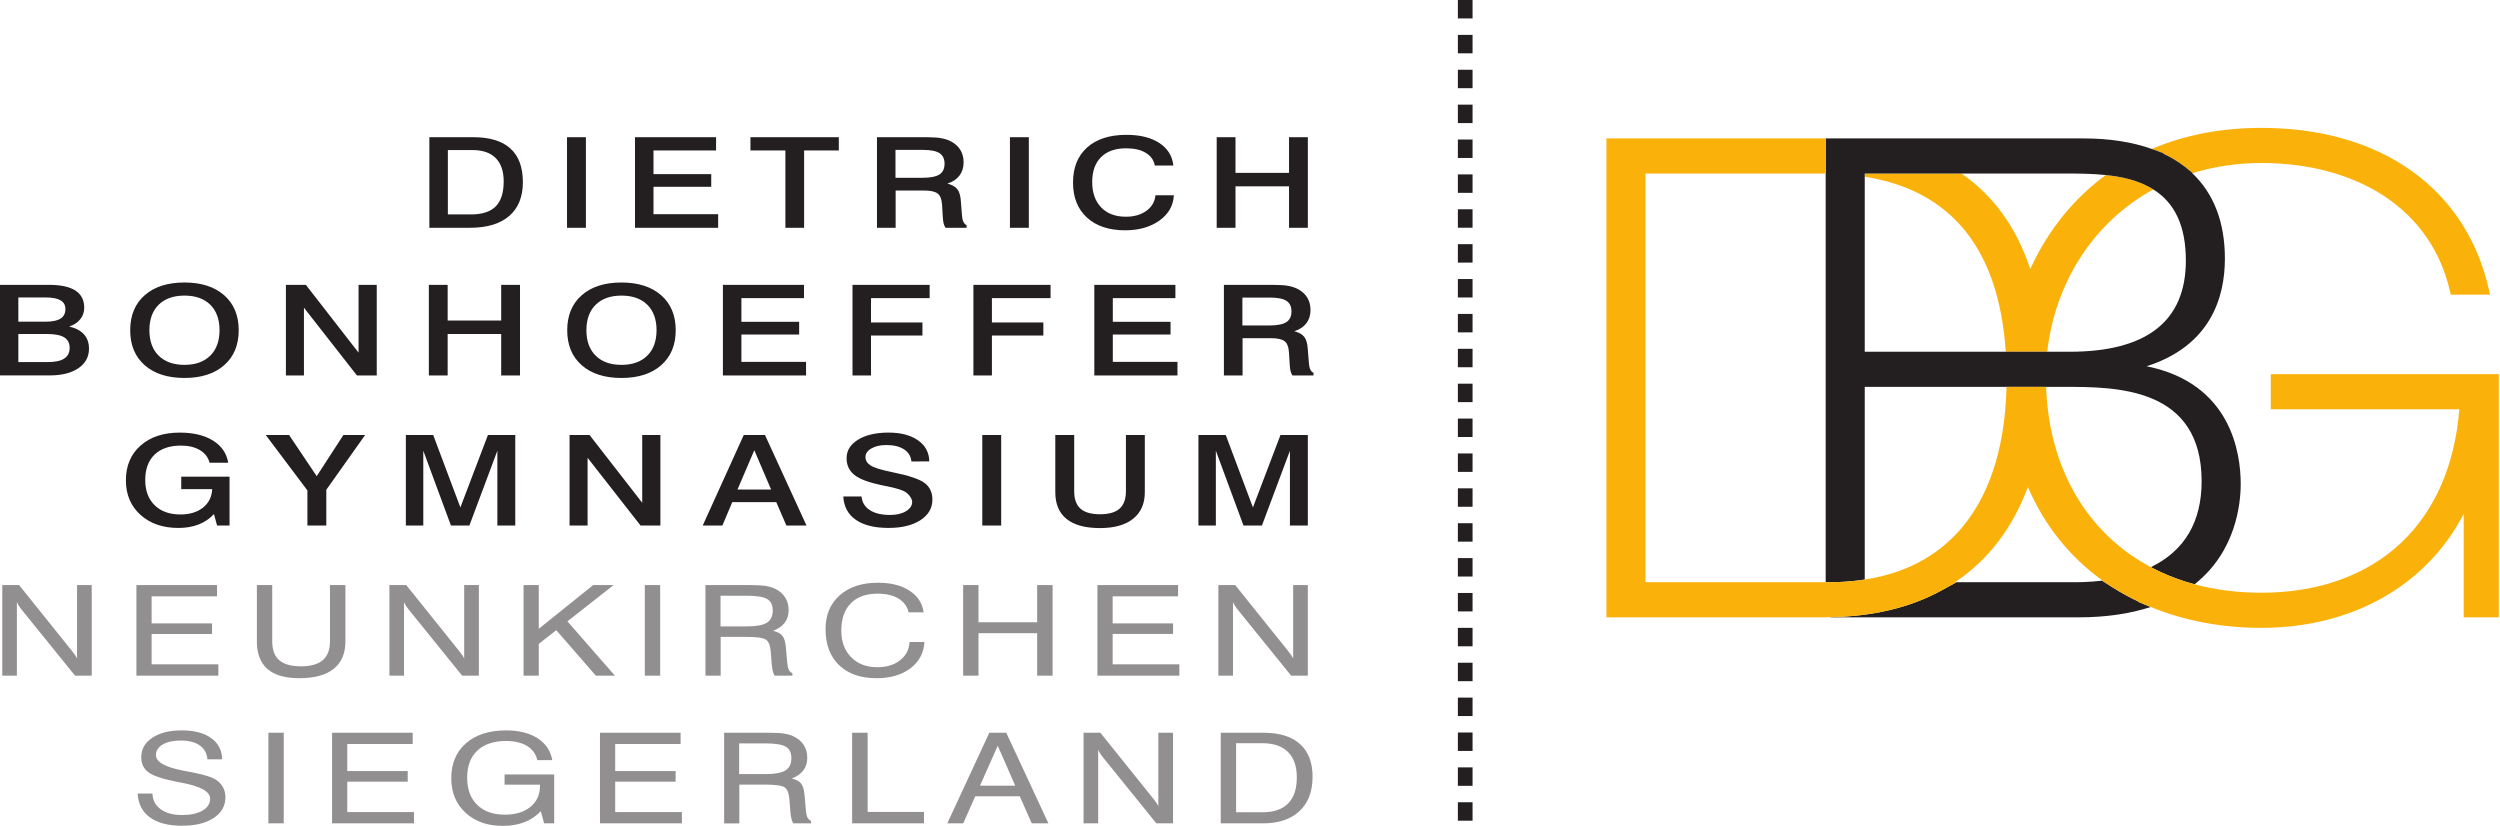
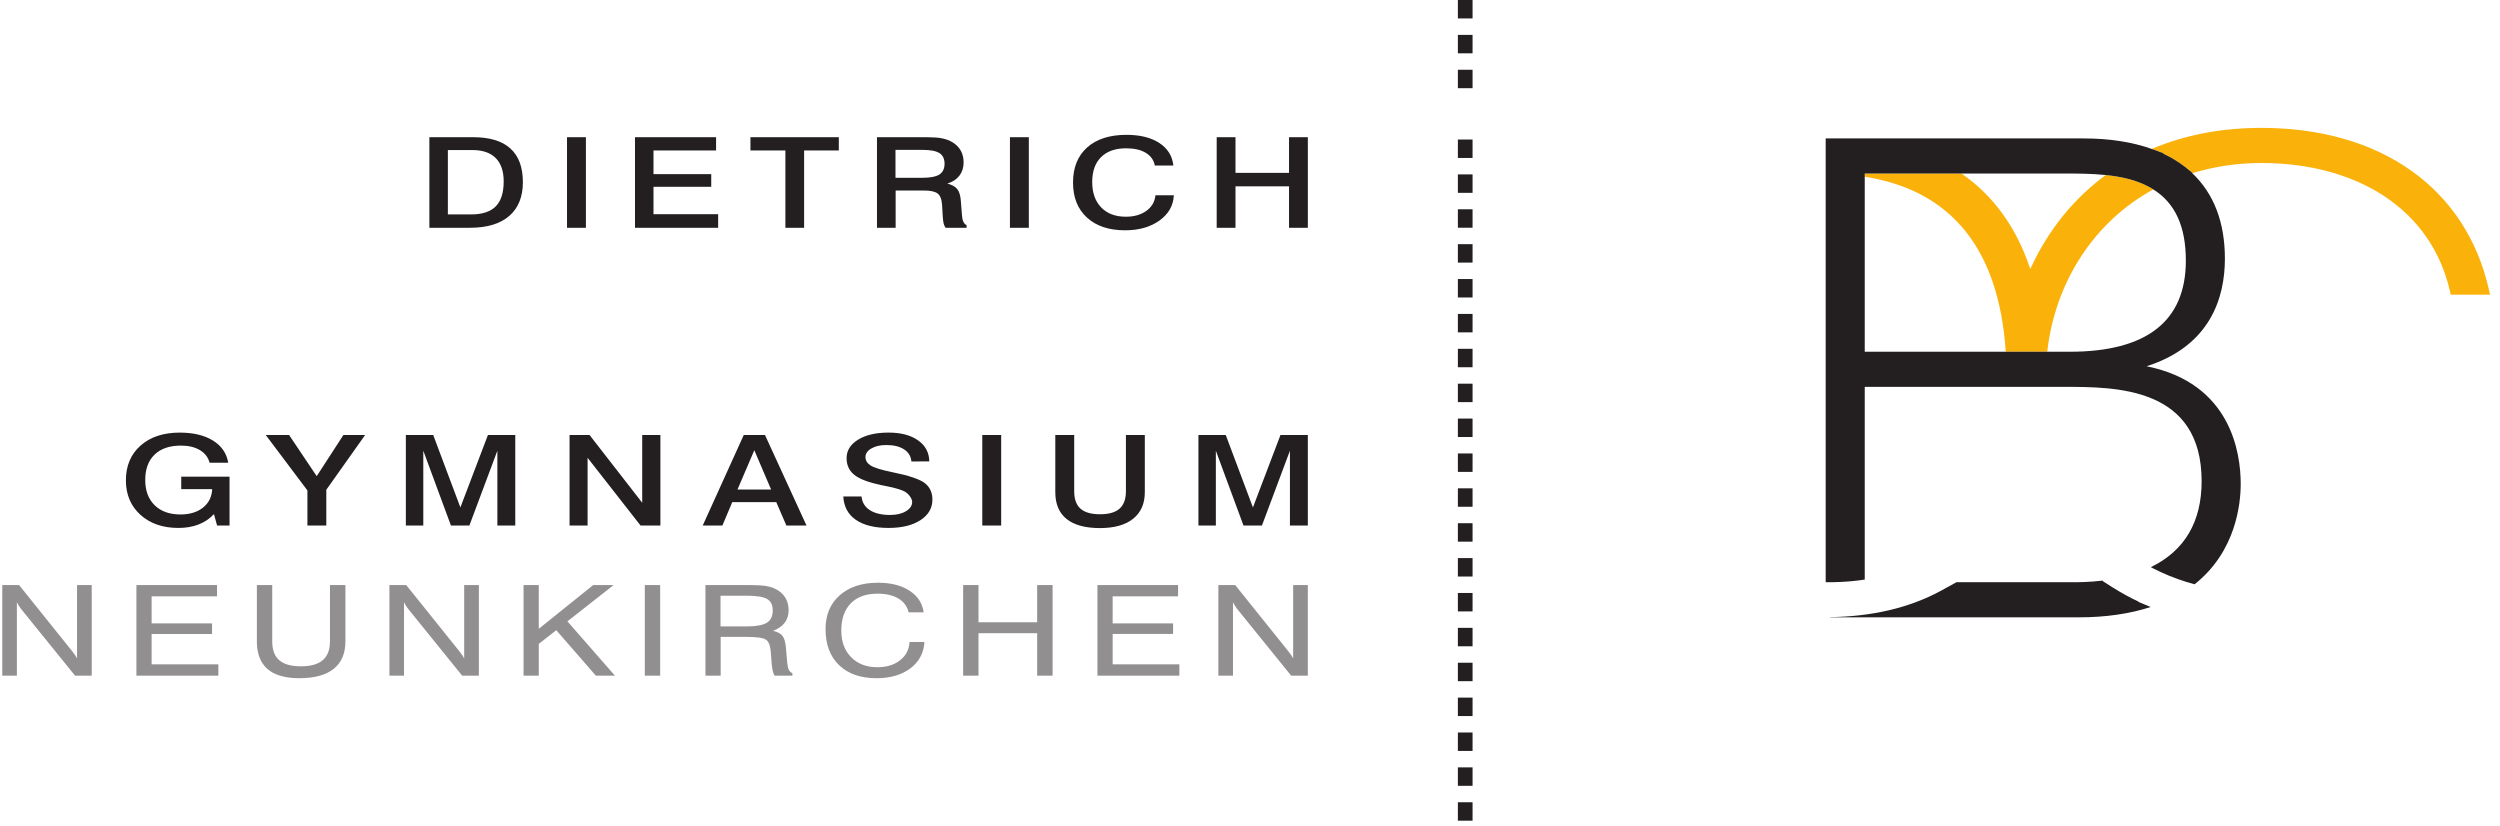
<svg xmlns="http://www.w3.org/2000/svg" xmlns:ns1="http://www.inkscape.org/namespaces/inkscape" xmlns:ns2="http://sodipodi.sourceforge.net/DTD/sodipodi-0.dtd" id="svg2" version="1.1" ns1:version="0.48.2 r9819" width="281.016" height="92.831" xml:space="preserve" ns2:docname="DBG_Zeugnis_Logo_Farb_mittel.emf">
  <defs id="defs6">
    <ns1:perspective ns2:type="inkscape:persp3d" ns1:vp_x="0 : 0.5 : 1" ns1:vp_y="0 : 1000 : 0" ns1:vp_z="1 : 0.5 : 1" ns1:persp3d-origin="0.5 : 0.33333333 : 1" id="perspective10" />
  </defs>
  <ns2:namedview pagecolor="#ffffff" bordercolor="#666666" borderopacity="1" objecttolerance="10" gridtolerance="10" guidetolerance="10" ns1:pageopacity="0" ns1:pageshadow="2" ns1:window-width="982" ns1:window-height="628" id="namedview4" showgrid="false" ns1:zoom="1.4050247" ns1:cx="209.58063" ns1:cy="21.189956" ns1:window-x="0" ns1:window-y="0" ns1:window-maximized="0" ns1:current-layer="g12" ns1:document-units="mm" units="mm" showguides="true" ns1:guide-bbox="true" fit-margin-top="0" fit-margin-left="0" fit-margin-right="0" fit-margin-bottom="0">
    <ns2:guide orientation="1,0" position="0.01,91.285" id="guide3522" />
    <ns2:guide orientation="1,0" position="354.514,62.3" id="guide3524" />
    <ns2:guide orientation="1,0" position="212.925,217.63" id="guide3021" />
  </ns2:namedview>
  <g id="g12" ns1:groupmode="layer" ns1:label="DBG Logo" transform="matrix(1.25,0,0,-1.25,-177.242,689.446)">
    <g id="g6989" transform="matrix(0.635,0,0,0.635,51.724,201.199)">
      <path ns1:export-ydpi="58.505047" ns1:export-xdpi="58.505047" ns1:export-filename="/Users/cchristoph/Desktop/dbglogo.png" id="path14" style="fill:#231f20;fill-opacity:1;fill-rule:evenodd;stroke:none" d="m 446.198,465.872 -1.527,0.636 0.056,0.019 c -1.265,0.593 -2.465,1.253 -3.591,1.962 l -0.01,0 -0.204,0.13 -1.334,0.855 0.061,0.01 c -0.017,0.015 -0.034,0.029 -0.051,0.039 -1.882,-0.229 -3.441,-0.229 -4.281,-0.229 l -16.412,0 -2.12,-1.166 -0.139,-0.078 -0.007,0 c -4.366,-2.365 -9.62,-3.613 -15.623,-3.7 l -0.004,0 -0.005,0 0,-0.029 35.243,0 c 3.769,0 7.183,0.495 10.155,1.462 l -0.196,0.083 c -0.002,0 -0.007,0.005 -0.01,0.005" ns1:connector-curvature="0" />
      <path ns1:export-ydpi="58.505047" ns1:export-xdpi="58.505047" ns1:export-filename="/Users/cchristoph/Desktop/dbglogo.png" id="path16" style="fill:#231f20;fill-opacity:1;fill-rule:evenodd;stroke:none" d="m 401.007,464.351 0,0 0.005,0 -0.005,0 z" ns1:connector-curvature="0" />
      <path ns1:export-ydpi="58.505047" ns1:export-xdpi="58.505047" ns1:export-filename="/Users/cchristoph/Desktop/dbglogo.png" id="path18" style="fill:#fab20b;fill-opacity:1;fill-rule:evenodd;stroke:none" d="m 448.24,530.033 -0.08,-0.034 c 1.115,-0.517 2.127,-1.132 3.031,-1.83 l 0.01,0.004 0.265,-0.216 c 0.003,0 0.002,-10e-4 0.002,-0.003 l 0.869,-0.704 -0.051,-0.019 c 0.007,-0.005 0.012,-0.012 0.019,-0.017 3.123,0.957 6.406,1.447 9.774,1.447 6.653,0 12.626,-1.593 17.274,-4.609 4.881,-3.166 8.145,-7.855 9.441,-13.556 l 0.109,-0.483 5.566,0 -0.172,0.76 c -3.253,14.314 -15.297,22.862 -32.218,22.862 -5.658,0 -10.876,-1.003 -15.514,-2.977 l 0.228,-0.086 1.447,-0.538 z" ns1:connector-curvature="0" />
      <path ns1:export-ydpi="58.505047" ns1:export-xdpi="58.505047" ns1:export-filename="/Users/cchristoph/Desktop/dbglogo.png" id="path20" style="fill:#fab20b;fill-opacity:1;fill-rule:evenodd;stroke:none" d="m 405.917,526.719 c 12.287,-1.935 19.001,-10.269 19.967,-24.787 0.79,0 1.253,0 1.253,0 l 4.628,0 c 1.103,9.905 6.668,18.437 15.017,22.988 -0.1,0.061 -0.192,0.125 -0.294,0.183 l -0.002,0.003 c -1.35,0.783 -2.945,1.322 -4.879,1.645 -0.517,0.086 -1.039,0.151 -1.563,0.207 -4.57,-3.349 -8.212,-7.88 -10.655,-13.251 l -0.022,0.076 -0.029,-0.074 c -1.959,5.857 -5.223,10.371 -9.727,13.461 l -13.693,0 0,-0.451 z" ns1:connector-curvature="0" />
      <path ns1:export-ydpi="58.505047" ns1:export-xdpi="58.505047" ns1:export-filename="/Users/cchristoph/Desktop/dbglogo.png" id="path22" style="fill:#231f20;fill-opacity:1;fill-rule:evenodd;stroke:none" d="m 427.137,501.932 c 0,0 -0.464,0 -1.254,0 l -19.967,0 0,25.238 28.379,0 c 1.7,0 3.729,-0.004 5.747,-0.212 0.524,-0.056 1.046,-0.12 1.563,-0.207 1.934,-0.323 3.529,-0.862 4.879,-1.645 l 0.002,-0.003 c 0.102,-0.058 0.194,-0.122 0.294,-0.183 3.096,-1.94 4.609,-5.243 4.609,-10.089 0,-8.559 -5.532,-12.899 -16.442,-12.899 l -7.811,0 z m 18.695,-2.056 c 9.075,2.909 11.087,9.764 11.087,15.235 0,5.137 -1.554,9.199 -4.614,12.103 -0.007,0.005 -0.012,0.012 -0.019,0.017 l 0.051,0.019 -0.869,0.704 c 0,10e-4 -3e-4,0.003 -0.003,0.003 l -0.265,0.216 -0.01,-0.004 c -0.903,0.698 -1.916,1.312 -3.031,1.83 l 0.08,0.034 -1.447,0.538 -0.228,0.086 -0.005,0 -0.01,-0.002 c -2.751,0.983 -5.99,1.487 -9.645,1.487 l -36.52,0 0,-62.847 0.808,0 c 0.143,0 0.289,0.005 0.435,0.01 1.124,0.019 2.299,0.102 3.589,0.263 l 0,0 c 0.236,0.029 0.466,0.068 0.7,0.107 l 0,27.284 20.074,0 c 0.777,0 1.236,0 1.236,0 l 6.973,0 c 7.266,0 19.425,0 19.425,-13.366 3e-4,-5.764 -2.423,-9.851 -7.192,-12.165 0.09,-0.049 0.18,-0.097 0.272,-0.145 l 0.007,-0.005 c 1.508,-0.777 3.094,-1.428 4.713,-1.928 0.396,-0.126 0.796,-0.237 1.2,-0.349 5.869,4.638 6.535,11.413 6.535,14.222 2e-4,4.354 -1.36,14.252 -13.329,16.654" ns1:connector-curvature="0" />
-       <path ns1:export-ydpi="58.505047" ns1:export-xdpi="58.505047" ns1:export-filename="/Users/cchristoph/Desktop/dbglogo.png" id="path24" style="fill:#fab20b;fill-opacity:1;fill-rule:evenodd;stroke:none" d="m 463.417,498.763 0,-4.973 c 0,0 25.394,0 26.696,0 -0.607,-7.822 -3.419,-14.345 -8.193,-18.871 -4.908,-4.652 -11.77,-7.114 -19.841,-7.114 -3.322,0 -6.493,0.403 -9.453,1.195 -0.403,0.112 -0.804,0.223 -1.2,0.349 -1.619,0.5 -3.205,1.151 -4.713,1.928 l -0.007,0.005 c -0.092,0.048 -0.182,0.097 -0.272,0.145 -9.074,4.817 -14.448,14.079 -14.829,25.531 l -4.378,0 c 0,0 -0.46,0 -1.236,0 -0.364,-15.731 -7.469,-25.386 -20.074,-27.284 -0.233,-0.039 -0.464,-0.078 -0.7,-0.107 l 0,0 c -1.289,-0.161 -2.465,-0.243 -3.589,-0.263 -0.146,-0.005 -0.291,-0.01 -0.435,-0.01 l -26.327,0 0,57.874 c 1.185,0 25.302,0 25.302,0 0,0 0.11,-0.004 0.216,-0.006 l 3e-4,4.979 -31.049,0 0,-67.82 31.02,0 0.379,0.015 0.272,0.014 0.009,0 c 6.003,0.088 11.258,1.336 15.623,3.7 l 0.007,0 0.139,0.078 2.12,1.166 -0.204,0 c 4.676,3.123 8.127,7.62 10.29,13.414 l 0.027,-0.073 0.027,0.083 c 2.298,-5.351 5.905,-9.863 10.553,-13.194 0.017,-0.01 0.034,-0.024 0.051,-0.039 l -0.061,-0.01 1.334,-0.855 0.204,-0.13 0.01,0 c 1.127,-0.709 2.326,-1.37 3.591,-1.962 l -0.056,-0.019 1.527,-0.636 c 0.002,0 0.007,-0.005 0.01,-0.005 l 0.196,-0.083 0.01,0 0.002,0 c 4.788,-1.957 10.055,-2.953 15.662,-2.953 12.865,0 23.4,5.988 28.658,16.138 3e-4,-3.482 0,-14.648 0,-14.648 l 4.973,0 0,34.441 -32.293,0 z" ns1:connector-curvature="0" />
    </g>
    <path d="m 182.068,538.064 0,-5.79 2.078,0 c 1.009,0 1.751,0.242 2.227,0.725 0.477,0.484 0.715,1.231 0.715,2.245 0,0.921 -0.241,1.621 -0.719,2.101 -0.479,0.479 -1.181,0.719 -2.105,0.719 l -2.197,0 z m -1.664,1.156 3.929,0 c 1.491,0 2.611,-0.338 3.358,-1.016 0.747,-0.675 1.122,-1.686 1.122,-3.032 0,-1.317 -0.411,-2.33 -1.228,-3.037 -0.82,-0.708 -1.999,-1.061 -3.535,-1.061 l -3.646,0 0,8.147 z m 12.378,0 1.699,0 0,-8.147 -1.699,0 0,8.147 z m 6.113,0 7.292,0 0,-1.195 -5.628,0 0,-2.128 5.192,0 0,-1.14 -5.192,0 0,-2.462 5.814,0 0,-1.221 -7.478,0 0,8.147 z m 10.381,0 7.947,0 0,-1.195 -3.12,0 0,-6.952 -1.684,0 0,6.952 -3.142,0 0,1.195 z m 13.044,-1.144 0,-2.507 2.422,0 c 0.71,0 1.219,0.1 1.528,0.298 0.309,0.201 0.462,0.523 0.462,0.969 0,0.436 -0.151,0.751 -0.453,0.948 -0.301,0.194 -0.799,0.293 -1.494,0.293 l -2.465,0 z m -1.664,1.144 4.384,0 c 0.134,0 0.28,-0.003 0.443,-0.011 0.05,-0.004 0.08,-0.007 0.09,-0.007 0.898,0 1.6,-0.2 2.109,-0.602 0.509,-0.402 0.764,-0.955 0.764,-1.659 0,-0.461 -0.128,-0.855 -0.38,-1.184 -0.254,-0.329 -0.612,-0.565 -1.079,-0.708 0.415,-0.108 0.714,-0.275 0.896,-0.506 0.182,-0.231 0.29,-0.606 0.32,-1.125 l 0.092,-1.167 c 0,-0.004 0,-0.008 0,-0.012 0.026,-0.508 0.167,-0.817 0.419,-0.929 l 0,-0.238 -1.893,0 c -0.073,0.108 -0.129,0.234 -0.169,0.379 -0.037,0.145 -0.066,0.376 -0.085,0.693 l -0.057,0.975 c -0.035,0.523 -0.172,0.872 -0.41,1.044 -0.239,0.173 -0.639,0.26 -1.204,0.26 l -0.326,0 -2.236,0 0,-3.351 -1.679,0 0,8.147 z m 11.956,0 1.699,0 0,-8.147 -1.699,0 0,8.147 z m 14.697,-2.548 -1.669,0 c -0.095,0.491 -0.363,0.87 -0.813,1.142 -0.448,0.27 -1.038,0.406 -1.765,0.406 -0.971,0 -1.723,-0.264 -2.253,-0.791 -0.533,-0.527 -0.799,-1.273 -0.799,-2.235 0,-0.969 0.269,-1.733 0.808,-2.29 0.537,-0.557 1.278,-0.835 2.218,-0.835 0.745,0 1.362,0.176 1.848,0.529 0.486,0.353 0.757,0.817 0.811,1.397 l 1.656,0 c -0.042,-0.921 -0.471,-1.677 -1.286,-2.266 -0.818,-0.587 -1.85,-0.882 -3.097,-0.882 -1.452,0 -2.595,0.381 -3.429,1.144 -0.836,0.765 -1.254,1.813 -1.254,3.149 0,1.348 0.424,2.402 1.27,3.157 0.849,0.757 2.027,1.135 3.535,1.135 1.226,0 2.211,-0.245 2.96,-0.736 0.747,-0.489 1.167,-1.165 1.259,-2.024 z m 3.895,2.548 1.692,0 0,-3.207 4.813,0 0,3.207 1.692,0 0,-8.147 -1.692,0 0,3.727 -4.813,0 0,-3.727 -1.692,0 0,8.147 z" style="fill:#231f20;fill-opacity:1;fill-rule:nonzero;stroke:none" id="path26" ns1:export-filename="/Users/cchristoph/Desktop/dbglogo.png" ns1:export-xdpi="58.505047" ns1:export-ydpi="58.505047" ns1:connector-curvature="0" />
-     <path d="m 143.443,521.522 0,-2.526 2.658,0 c 0.655,0 1.143,0.106 1.468,0.317 0.325,0.213 0.488,0.534 0.488,0.965 0,0.429 -0.163,0.742 -0.49,0.942 -0.328,0.202 -0.848,0.302 -1.563,0.302 l -2.561,0 z m 0,3.285 0,-2.179 2.404,0 c 0.634,0 1.098,0.092 1.39,0.276 0.293,0.185 0.438,0.474 0.438,0.868 0,0.348 -0.145,0.606 -0.438,0.778 -0.293,0.172 -0.735,0.257 -1.33,0.257 l -2.465,0 z m -1.65,1.135 4.398,0 c 1.063,0 1.86,-0.172 2.385,-0.513 0.528,-0.344 0.792,-0.861 0.792,-1.55 0,-0.387 -0.118,-0.731 -0.356,-1.029 -0.235,-0.299 -0.567,-0.517 -0.997,-0.657 0.585,-0.134 1.027,-0.368 1.329,-0.703 0.301,-0.336 0.452,-0.765 0.452,-1.284 0,-0.74 -0.316,-1.327 -0.95,-1.761 -0.634,-0.432 -1.499,-0.649 -2.6,-0.649 l -4.454,0 0,8.147 z m 16.591,-0.967 c -0.99,0 -1.763,-0.274 -2.319,-0.821 -0.558,-0.547 -0.836,-1.312 -0.836,-2.292 0,-0.978 0.278,-1.741 0.836,-2.29 0.556,-0.549 1.329,-0.825 2.319,-0.825 0.988,0 1.758,0.276 2.314,0.825 0.558,0.549 0.837,1.312 0.837,2.29 0,0.98 -0.279,1.745 -0.832,2.292 -0.557,0.547 -1.327,0.821 -2.319,0.821 z m 0,1.178 c 1.51,0 2.7,-0.384 3.57,-1.148 0.87,-0.765 1.306,-1.812 1.306,-3.144 0,-1.332 -0.436,-2.381 -1.306,-3.145 -0.87,-0.764 -2.06,-1.148 -3.57,-1.148 -1.514,0 -2.706,0.382 -3.576,1.144 -0.87,0.765 -1.306,1.813 -1.306,3.149 0,1.335 0.436,2.383 1.306,3.148 0.87,0.763 2.062,1.144 3.576,1.144 z m 9.119,-0.212 1.797,0 4.737,-6.094 0,6.094 1.636,0 0,-8.147 -1.782,0 -4.765,6.094 0,-6.094 -1.622,0 0,8.147 z m 12.855,0 1.692,0 0,-3.207 4.813,0 0,3.207 1.692,0 0,-8.147 -1.692,0 0,3.727 -4.813,0 0,-3.727 -1.692,0 0,8.147 z m 17.324,-0.967 c -0.99,0 -1.763,-0.274 -2.319,-0.821 -0.559,-0.547 -0.836,-1.312 -0.836,-2.292 0,-0.978 0.278,-1.741 0.836,-2.29 0.556,-0.549 1.329,-0.825 2.319,-0.825 0.987,0 1.758,0.276 2.314,0.825 0.559,0.549 0.837,1.312 0.837,2.29 0,0.98 -0.279,1.745 -0.832,2.292 -0.556,0.547 -1.327,0.821 -2.319,0.821 z m 0,1.178 c 1.51,0 2.7,-0.384 3.57,-1.148 0.87,-0.765 1.306,-1.812 1.306,-3.144 0,-1.332 -0.436,-2.381 -1.306,-3.145 -0.869,-0.764 -2.06,-1.148 -3.57,-1.148 -1.513,0 -2.706,0.382 -3.575,1.144 -0.87,0.765 -1.306,1.813 -1.306,3.149 0,1.335 0.436,2.383 1.306,3.148 0.87,0.763 2.062,1.144 3.575,1.144 z m 9.119,-0.212 7.293,0 0,-1.195 -5.629,0 0,-2.128 5.193,0 0,-1.141 -5.193,0 0,-2.462 5.814,0 0,-1.222 -7.478,0 0,8.147 z m 11.653,0 6.939,0 0,-1.195 -5.274,0 0,-2.185 4.626,0 0,-1.178 -4.626,0 0,-3.589 -1.664,0 0,8.147 z m 10.873,0 6.939,0 0,-1.195 -5.274,0 0,-2.185 4.626,0 0,-1.178 -4.626,0 0,-3.589 -1.664,0 0,8.147 z m 10.873,0 7.292,0 0,-1.195 -5.628,0 0,-2.128 5.192,0 0,-1.141 -5.192,0 0,-2.462 5.814,0 0,-1.222 -7.478,0 0,8.147 z m 13.317,-1.144 0,-2.507 2.423,0 c 0.71,0 1.218,0.1 1.527,0.298 0.309,0.201 0.462,0.523 0.462,0.969 0,0.436 -0.151,0.752 -0.452,0.948 -0.301,0.195 -0.799,0.293 -1.494,0.293 l -2.466,0 z m -1.664,1.144 4.384,0 c 0.134,0 0.281,-0.004 0.443,-0.011 0.05,-0.004 0.079,-0.005 0.089,-0.005 0.898,0 1.6,-0.2 2.109,-0.602 0.509,-0.402 0.764,-0.955 0.764,-1.659 0,-0.461 -0.127,-0.856 -0.38,-1.184 -0.254,-0.329 -0.612,-0.565 -1.079,-0.708 0.415,-0.108 0.714,-0.275 0.895,-0.506 0.182,-0.231 0.29,-0.606 0.321,-1.126 l 0.093,-1.167 c 0,-0.004 0,-0.008 0,-0.012 0.026,-0.508 0.167,-0.817 0.419,-0.929 l 0,-0.238 -1.892,0 c -0.073,0.108 -0.13,0.234 -0.169,0.38 -0.037,0.145 -0.067,0.375 -0.085,0.693 l -0.057,0.975 c -0.035,0.523 -0.172,0.872 -0.41,1.044 -0.238,0.173 -0.639,0.26 -1.204,0.26 l -0.326,0 -2.236,0 0,-3.351 -1.678,0 0,8.147 z" style="fill:#231f20;fill-opacity:1;fill-rule:nonzero;stroke:none" id="path28" ns1:export-filename="/Users/cchristoph/Desktop/dbglogo.png" ns1:export-xdpi="58.505047" ns1:export-ydpi="58.505047" ns1:connector-curvature="0" />
    <path d="m 141.998,490.797 0,8.147 1.514,0 4.749,-5.917 c 0.106,-0.13 0.198,-0.251 0.276,-0.367 0.078,-0.113 0.139,-0.221 0.185,-0.321 l 0,6.604 1.32,0 0,-8.147 -1.499,0 -4.853,6 c -0.072,0.093 -0.141,0.189 -0.203,0.289 -0.063,0.098 -0.122,0.204 -0.176,0.315 l 0,-6.604 -1.313,0 z m 12.063,0 0,8.147 7.249,0 0,-1.012 -5.882,0 0,-2.434 5.434,0 0,-0.951 -5.434,0 0,-2.732 6,0 0,-1.017 -7.367,0 z m 10.832,3.091 0,5.056 1.381,0 0,-5.067 c 0,-0.763 0.21,-1.327 0.632,-1.691 0.422,-0.364 1.074,-0.548 1.958,-0.548 0.874,0 1.525,0.185 1.956,0.555 0.432,0.372 0.646,0.932 0.646,1.684 l 0,5.067 1.389,0 0,-5.056 c 0,-1.091 -0.351,-1.917 -1.054,-2.477 -0.703,-0.561 -1.735,-0.841 -3.097,-0.841 -1.27,0 -2.222,0.276 -2.859,0.829 -0.634,0.554 -0.952,1.384 -0.952,2.489 z m 11.919,-3.091 0,8.147 1.513,0 4.749,-5.917 c 0.106,-0.13 0.198,-0.251 0.276,-0.367 0.078,-0.113 0.139,-0.221 0.185,-0.321 l 0,6.604 1.32,0 0,-8.147 -1.499,0 -4.853,6 c -0.073,0.093 -0.141,0.189 -0.203,0.289 -0.063,0.098 -0.122,0.204 -0.176,0.315 l 0,-6.604 -1.313,0 z m 12.063,0 0,8.147 1.367,0 0,-3.933 4.895,3.933 1.836,0 -4.155,-3.262 4.273,-4.884 -1.713,0 -3.561,4.088 -1.574,-1.233 0,-2.855 -1.367,0 z m 10.903,0 0,8.147 1.381,0 0,-8.147 -1.381,0 z m 6.808,7.19 0,-2.76 2.361,0 c 0.853,0 1.455,0.111 1.808,0.332 0.351,0.221 0.528,0.589 0.528,1.106 0,0.483 -0.165,0.823 -0.498,1.023 -0.332,0.199 -0.945,0.299 -1.839,0.299 l -2.361,0 z m -1.353,0.957 3.943,0 c 0.639,0 1.11,-0.023 1.412,-0.066 0.301,-0.045 0.572,-0.119 0.81,-0.221 0.429,-0.189 0.755,-0.451 0.978,-0.785 0.224,-0.336 0.335,-0.731 0.335,-1.184 0,-0.44 -0.118,-0.816 -0.352,-1.128 -0.235,-0.311 -0.584,-0.555 -1.048,-0.732 0.394,-0.088 0.676,-0.238 0.843,-0.447 0.167,-0.21 0.271,-0.566 0.314,-1.066 l 0.118,-1.345 c 0.024,-0.286 0.07,-0.502 0.141,-0.643 0.073,-0.142 0.18,-0.244 0.323,-0.302 l 0,-0.227 -1.596,0 c -0.13,0.17 -0.219,0.532 -0.269,1.089 0,0.015 0,0.027 0,0.034 l -0.085,1.061 c -0.047,0.545 -0.191,0.899 -0.436,1.061 -0.243,0.162 -0.853,0.243 -1.829,0.243 l -2.236,0 0,-3.489 -1.367,0 0,8.147 z m 18.351,-5.12 1.339,0 c -0.059,-0.991 -0.483,-1.782 -1.268,-2.372 -0.782,-0.587 -1.798,-0.882 -3.041,-0.882 -1.431,0 -2.552,0.391 -3.365,1.173 -0.813,0.782 -1.218,1.863 -1.218,3.247 0,1.276 0.427,2.288 1.278,3.039 0.85,0.75 2,1.126 3.445,1.126 1.15,0 2.093,-0.238 2.825,-0.714 0.735,-0.476 1.16,-1.126 1.275,-1.946 l -1.353,0 c -0.129,0.538 -0.435,0.953 -0.918,1.242 -0.483,0.289 -1.11,0.434 -1.883,0.434 -1.033,0 -1.832,-0.289 -2.4,-0.869 -0.568,-0.58 -0.853,-1.395 -0.853,-2.45 0,-0.995 0.295,-1.794 0.886,-2.394 0.591,-0.602 1.376,-0.902 2.352,-0.902 0.832,0 1.516,0.208 2.045,0.623 0.533,0.414 0.816,0.963 0.853,1.645 z m 4.82,-3.026 0,8.147 1.381,0 0,-3.347 5.275,0 0,3.347 1.388,0 0,-8.147 -1.388,0 0,3.816 -5.275,0 0,-3.816 -1.381,0 z m 12.077,0 0,8.147 7.249,0 0,-1.012 -5.882,0 0,-2.434 5.435,0 0,-0.951 -5.435,0 0,-2.732 6,0 0,-1.017 -7.367,0 z m 10.875,0 0,8.147 1.513,0 4.749,-5.917 c 0.106,-0.13 0.198,-0.251 0.276,-0.367 0.078,-0.113 0.139,-0.221 0.186,-0.321 l 0,6.604 1.32,0 0,-8.147 -1.499,0 -4.853,6 c -0.073,0.093 -0.141,0.189 -0.203,0.289 -0.063,0.098 -0.123,0.204 -0.176,0.315 l 0,-6.604 -1.313,0 z" style="fill:#918f90;fill-opacity:1;fill-rule:nonzero;stroke:none" id="path30" ns1:export-filename="/Users/cchristoph/Desktop/dbglogo.png" ns1:export-xdpi="58.505047" ns1:export-ydpi="58.505047" ns1:connector-curvature="0" />
-     <path d="m 154.17,480.201 1.332,0 c 0.015,-0.589 0.259,-1.059 0.735,-1.41 0.476,-0.349 1.113,-0.525 1.909,-0.525 0.789,0 1.409,0.132 1.861,0.399 0.455,0.264 0.682,0.627 0.682,1.084 0,0.623 -0.851,1.097 -2.555,1.422 -0.101,0.017 -0.179,0.032 -0.235,0.043 -1.381,0.263 -2.294,0.555 -2.736,0.878 -0.445,0.321 -0.667,0.78 -0.667,1.374 0,0.725 0.333,1.309 0.995,1.75 0.662,0.44 1.543,0.661 2.644,0.661 1.124,0 2.009,-0.232 2.651,-0.695 0.644,-0.463 0.971,-1.097 0.98,-1.905 l -1.319,-0.005 c -0.047,0.545 -0.278,0.965 -0.693,1.255 -0.417,0.293 -0.988,0.438 -1.709,0.438 -0.677,0 -1.216,-0.119 -1.621,-0.357 -0.405,-0.238 -0.608,-0.555 -0.608,-0.95 0,-0.631 0.836,-1.101 2.512,-1.41 0.248,-0.047 0.439,-0.085 0.573,-0.112 0.028,-0.002 0.075,-0.011 0.146,-0.026 1.094,-0.212 1.822,-0.438 2.18,-0.682 0.274,-0.184 0.481,-0.408 0.623,-0.671 0.144,-0.265 0.215,-0.559 0.215,-0.884 0,-0.785 -0.352,-1.41 -1.054,-1.874 -0.703,-0.464 -1.652,-0.697 -2.847,-0.697 -1.235,0 -2.196,0.249 -2.884,0.749 -0.689,0.5 -1.058,1.216 -1.108,2.148 z m 11.758,-2.683 0,8.146 1.381,0 0,-8.146 -1.381,0 z m 5.727,0 0,8.146 7.249,0 0,-1.012 -5.882,0 0,-2.434 5.435,0 0,-0.952 -5.435,0 0,-2.732 6,0 0,-1.017 -7.368,0 z m 18.769,1.089 c -0.415,-0.438 -0.907,-0.768 -1.477,-0.987 -0.57,-0.219 -1.218,-0.329 -1.946,-0.329 -1.377,0 -2.491,0.394 -3.347,1.182 -0.853,0.787 -1.279,1.82 -1.279,3.1 0,1.331 0.443,2.381 1.327,3.149 0.884,0.769 2.08,1.154 3.596,1.154 1.16,0 2.107,-0.236 2.838,-0.706 0.733,-0.47 1.171,-1.125 1.32,-1.965 l -1.346,0 c -0.125,0.549 -0.431,0.974 -0.922,1.273 -0.49,0.298 -1.122,0.447 -1.89,0.447 -1.11,0 -1.97,-0.289 -2.581,-0.867 -0.61,-0.576 -0.914,-1.39 -0.914,-2.441 0,-1.04 0.302,-1.854 0.905,-2.439 0.604,-0.588 1.433,-0.88 2.494,-0.88 0.956,0 1.721,0.234 2.293,0.702 0.571,0.469 0.856,1.099 0.856,1.892 l 0,0.106 -3.184,0 0,0.918 4.461,0 0,-4.397 -0.905,0 -0.297,1.089 z m 5.322,-1.089 0,8.146 7.249,0 0,-1.012 -5.882,0 0,-2.434 5.435,0 0,-0.952 -5.435,0 0,-2.732 6,0 0,-1.017 -7.368,0 z m 12.515,7.189 0,-2.76 2.362,0 c 0.853,0 1.454,0.111 1.808,0.332 0.351,0.221 0.528,0.589 0.528,1.106 0,0.483 -0.165,0.823 -0.498,1.023 -0.332,0.199 -0.945,0.299 -1.838,0.299 l -2.362,0 z m -1.353,0.957 3.943,0 c 0.639,0 1.11,-0.022 1.412,-0.066 0.301,-0.045 0.572,-0.119 0.811,-0.221 0.428,-0.188 0.754,-0.451 0.978,-0.785 0.224,-0.336 0.335,-0.731 0.335,-1.184 0,-0.44 -0.118,-0.816 -0.351,-1.128 -0.235,-0.311 -0.584,-0.555 -1.048,-0.732 0.394,-0.089 0.677,-0.238 0.843,-0.447 0.168,-0.21 0.271,-0.566 0.314,-1.067 l 0.118,-1.345 c 0.023,-0.286 0.07,-0.502 0.141,-0.643 0.073,-0.142 0.179,-0.244 0.323,-0.302 l 0,-0.227 -1.596,0 c -0.13,0.17 -0.219,0.532 -0.268,1.089 0,0.015 0,0.027 0,0.034 l -0.085,1.061 c -0.047,0.545 -0.191,0.899 -0.435,1.061 -0.243,0.162 -0.854,0.243 -1.829,0.243 l -2.236,0 0,-3.489 -1.367,0 0,8.146 z m 11.513,-8.146 0,8.146 1.395,0 0,-7.118 5.067,0 0,-1.029 -6.462,0 z m 11.499,3.385 3.17,0 -1.574,3.595 -1.596,-3.595 z m -2.941,-3.385 3.778,8.146 1.525,0 3.79,-8.146 -1.499,0 -1.077,2.433 -4.002,0 -1.084,-2.433 -1.431,0 z m 12.253,0 0,8.146 1.514,0 4.749,-5.917 c 0.106,-0.13 0.198,-0.251 0.276,-0.366 0.078,-0.113 0.139,-0.221 0.186,-0.321 l 0,6.604 1.32,0 0,-8.146 -1.499,0 -4.853,6 c -0.072,0.093 -0.141,0.189 -0.203,0.289 -0.063,0.099 -0.122,0.204 -0.176,0.315 l 0,-6.604 -1.313,0 z m 16.093,7.207 -2.376,0 0,-6.212 2.376,0 c 1.016,0 1.784,0.265 2.305,0.793 0.521,0.53 0.78,1.312 0.78,2.348 0,0.991 -0.264,1.752 -0.794,2.279 -0.528,0.527 -1.294,0.791 -2.291,0.791 z m -3.757,-7.207 0,8.146 3.872,0 c 1.419,0 2.506,-0.34 3.257,-1.017 0.752,-0.678 1.129,-1.658 1.129,-2.938 0,-1.323 -0.391,-2.353 -1.172,-3.088 -0.78,-0.735 -1.868,-1.103 -3.268,-1.103 l -3.818,0 z" style="fill:#918f90;fill-opacity:1;fill-rule:nonzero;stroke:none" id="path32" ns1:export-filename="/Users/cchristoph/Desktop/dbglogo.png" ns1:export-xdpi="58.505047" ns1:export-ydpi="58.505047" ns1:connector-curvature="0" />
    <path d="m 162.318,509.948 -1.677,0 c -0.128,0.483 -0.42,0.861 -0.873,1.133 -0.455,0.27 -1.02,0.406 -1.704,0.406 -1.016,0 -1.805,-0.27 -2.369,-0.81 -0.561,-0.54 -0.841,-1.301 -0.841,-2.282 0,-0.961 0.283,-1.72 0.848,-2.273 0.568,-0.553 1.341,-0.829 2.321,-0.829 0.832,0 1.509,0.206 2.027,0.619 0.519,0.412 0.792,0.965 0.825,1.658 l -2.783,0 0,1.123 4.343,0 0,-4.397 -1.119,0 -0.283,1.031 c -0.377,-0.41 -0.834,-0.721 -1.373,-0.931 -0.538,-0.21 -1.146,-0.315 -1.822,-0.315 -1.404,0 -2.543,0.393 -3.414,1.18 -0.873,0.788 -1.309,1.822 -1.309,3.102 0,1.305 0.44,2.347 1.319,3.125 0.879,0.778 2.053,1.167 3.521,1.167 1.223,0 2.22,-0.238 2.989,-0.714 0.768,-0.476 1.228,-1.141 1.373,-1.992 z m 3.37,2.494 2.1,0 2.486,-3.706 2.402,3.706 1.954,0 -3.493,-4.928 0,-3.219 -1.699,0 0,3.159 -3.749,4.988 z m 12.602,0 2.459,0 2.444,-6.516 2.479,6.516 2.458,0 0,-8.147 -1.61,0 0,6.731 -2.519,-6.731 -1.656,0 -2.487,6.731 0,-6.731 -1.568,0 0,8.147 z m 14.721,0 1.796,0 4.737,-6.094 0,6.094 1.636,0 0,-8.147 -1.782,0 -4.765,6.094 0,-6.094 -1.622,0 0,8.147 z m 16.614,-1.371 -1.513,-3.534 3.023,0 -1.511,3.534 z m -0.947,1.371 1.906,0 3.736,-8.147 -1.81,0 -0.91,2.107 -3.957,0 -0.891,-2.107 -1.768,0 3.694,8.147 z m 16.681,-2.377 -1.61,-0.005 c -0.037,0.461 -0.254,0.821 -0.653,1.084 -0.398,0.262 -0.931,0.393 -1.598,0.393 -0.551,0 -1.001,-0.104 -1.351,-0.31 -0.352,-0.206 -0.526,-0.463 -0.526,-0.768 0,-0.31 0.154,-0.565 0.462,-0.761 0.309,-0.198 0.954,-0.399 1.94,-0.6 1.496,-0.302 2.472,-0.631 2.931,-0.984 0.457,-0.355 0.686,-0.85 0.686,-1.484 0,-0.767 -0.358,-1.382 -1.075,-1.848 -0.714,-0.466 -1.671,-0.7 -2.868,-0.7 -1.261,0 -2.241,0.243 -2.944,0.73 -0.702,0.486 -1.079,1.188 -1.128,2.102 l 1.643,0 c 0.047,-0.527 0.294,-0.937 0.742,-1.229 0.448,-0.291 1.059,-0.436 1.827,-0.436 0.58,0 1.056,0.113 1.426,0.338 0.371,0.225 0.556,0.501 0.556,0.829 0,0.13 -0.052,0.276 -0.155,0.44 -0.104,0.164 -0.236,0.306 -0.399,0.423 -0.266,0.196 -0.86,0.383 -1.781,0.565 -0.198,0.041 -0.347,0.07 -0.448,0.088 -1.136,0.24 -1.939,0.544 -2.409,0.916 -0.469,0.37 -0.705,0.874 -0.705,1.513 0,0.68 0.344,1.23 1.032,1.657 0.688,0.425 1.603,0.638 2.743,0.638 1.11,0 1.996,-0.234 2.656,-0.701 0.66,-0.466 0.995,-1.095 1.004,-1.888 z m 4.766,2.377 1.699,0 0,-8.147 -1.699,0 0,8.147 z m 6.567,0 1.699,0 0,-5.066 c 0,-0.704 0.188,-1.225 0.565,-1.56 0.377,-0.336 0.962,-0.504 1.754,-0.504 0.796,0 1.383,0.168 1.762,0.506 0.379,0.338 0.57,0.857 0.57,1.558 l 0,5.066 1.699,0 0,-5.143 c 0,-1.033 -0.349,-1.83 -1.049,-2.39 -0.7,-0.561 -1.694,-0.84 -2.983,-0.84 -1.32,0 -2.322,0.272 -3,0.816 -0.679,0.544 -1.018,1.348 -1.018,2.415 l 0,5.143 z m 12.868,0 2.458,0 2.445,-6.516 2.479,6.516 2.459,0 0,-8.147 -1.61,0 0,6.731 -2.519,-6.731 -1.656,0 -2.487,6.731 0,-6.731 -1.567,0 0,8.147 z" style="fill:#231f20;fill-opacity:1;fill-rule:nonzero;stroke:none" id="path34" ns1:export-filename="/Users/cchristoph/Desktop/dbglogo.png" ns1:export-xdpi="58.505047" ns1:export-ydpi="58.505047" ns1:connector-curvature="0" />
    <path d="m 272.893,551.557 1.321,0 0,-1.658 -1.321,0 0,1.658 z" style="fill:#231f20;fill-opacity:1;fill-rule:evenodd;stroke:none" id="path36" ns1:export-filename="/Users/cchristoph/Desktop/dbglogo.png" ns1:export-xdpi="58.505047" ns1:export-ydpi="58.505047" ns1:connector-curvature="0" />
    <path d="m 272.893,548.42 1.321,0 0,-1.658 -1.321,0 0,1.658 z" style="fill:#231f20;fill-opacity:1;fill-rule:evenodd;stroke:none" id="path38" ns1:export-filename="/Users/cchristoph/Desktop/dbglogo.png" ns1:export-xdpi="58.505047" ns1:export-ydpi="58.505047" ns1:connector-curvature="0" />
    <path d="m 272.893,545.284 1.321,0 0,-1.658 -1.321,0 0,1.658 z" style="fill:#231f20;fill-opacity:1;fill-rule:evenodd;stroke:none" id="path40" ns1:export-filename="/Users/cchristoph/Desktop/dbglogo.png" ns1:export-xdpi="58.505047" ns1:export-ydpi="58.505047" ns1:connector-curvature="0" />
-     <path d="m 272.893,542.147 1.321,0 0,-1.658 -1.321,0 0,1.658 z" style="fill:#231f20;fill-opacity:1;fill-rule:evenodd;stroke:none" id="path42" ns1:export-filename="/Users/cchristoph/Desktop/dbglogo.png" ns1:export-xdpi="58.505047" ns1:export-ydpi="58.505047" ns1:connector-curvature="0" />
    <path d="m 272.893,539.01 1.321,0 0,-1.658 -1.321,0 0,1.658 z" style="fill:#231f20;fill-opacity:1;fill-rule:evenodd;stroke:none" id="path44" ns1:export-filename="/Users/cchristoph/Desktop/dbglogo.png" ns1:export-xdpi="58.505047" ns1:export-ydpi="58.505047" ns1:connector-curvature="0" />
    <path d="m 272.893,535.874 1.321,0 0,-1.658 -1.321,0 0,1.658 z" style="fill:#231f20;fill-opacity:1;fill-rule:evenodd;stroke:none" id="path46" ns1:export-filename="/Users/cchristoph/Desktop/dbglogo.png" ns1:export-xdpi="58.505047" ns1:export-ydpi="58.505047" ns1:connector-curvature="0" />
    <path d="m 272.893,532.737 1.321,0 0,-1.658 -1.321,0 0,1.658 z" style="fill:#231f20;fill-opacity:1;fill-rule:evenodd;stroke:none" id="path48" ns1:export-filename="/Users/cchristoph/Desktop/dbglogo.png" ns1:export-xdpi="58.505047" ns1:export-ydpi="58.505047" ns1:connector-curvature="0" />
    <path d="m 272.893,529.6 1.321,0 0,-1.658 -1.321,0 0,1.658 z" style="fill:#231f20;fill-opacity:1;fill-rule:evenodd;stroke:none" id="path50" ns1:export-filename="/Users/cchristoph/Desktop/dbglogo.png" ns1:export-xdpi="58.505047" ns1:export-ydpi="58.505047" ns1:connector-curvature="0" />
    <path d="m 272.893,526.464 1.321,0 0,-1.658 -1.321,0 0,1.658 z" style="fill:#231f20;fill-opacity:1;fill-rule:evenodd;stroke:none" id="path52" ns1:export-filename="/Users/cchristoph/Desktop/dbglogo.png" ns1:export-xdpi="58.505047" ns1:export-ydpi="58.505047" ns1:connector-curvature="0" />
    <path d="m 272.893,523.327 1.321,0 0,-1.658 -1.321,0 0,1.658 z" style="fill:#231f20;fill-opacity:1;fill-rule:evenodd;stroke:none" id="path54" ns1:export-filename="/Users/cchristoph/Desktop/dbglogo.png" ns1:export-xdpi="58.505047" ns1:export-ydpi="58.505047" ns1:connector-curvature="0" />
    <path d="m 272.893,520.19 1.321,0 0,-1.658 -1.321,0 0,1.658 z" style="fill:#231f20;fill-opacity:1;fill-rule:evenodd;stroke:none" id="path56" ns1:export-filename="/Users/cchristoph/Desktop/dbglogo.png" ns1:export-xdpi="58.505047" ns1:export-ydpi="58.505047" ns1:connector-curvature="0" />
    <path d="m 272.893,517.054 1.321,0 0,-1.658 -1.321,0 0,1.658 z" style="fill:#231f20;fill-opacity:1;fill-rule:evenodd;stroke:none" id="path58" ns1:export-filename="/Users/cchristoph/Desktop/dbglogo.png" ns1:export-xdpi="58.505047" ns1:export-ydpi="58.505047" ns1:connector-curvature="0" />
    <path d="m 272.893,513.917 1.321,0 0,-1.658 -1.321,0 0,1.658 z" style="fill:#231f20;fill-opacity:1;fill-rule:evenodd;stroke:none" id="path60" ns1:export-filename="/Users/cchristoph/Desktop/dbglogo.png" ns1:export-xdpi="58.505047" ns1:export-ydpi="58.505047" ns1:connector-curvature="0" />
    <path d="m 272.893,510.78 1.321,0 0,-1.658 -1.321,0 0,1.658 z" style="fill:#231f20;fill-opacity:1;fill-rule:evenodd;stroke:none" id="path62" ns1:export-filename="/Users/cchristoph/Desktop/dbglogo.png" ns1:export-xdpi="58.505047" ns1:export-ydpi="58.505047" ns1:connector-curvature="0" />
    <path d="m 272.893,507.644 1.321,0 0,-1.658 -1.321,0 0,1.658 z" style="fill:#231f20;fill-opacity:1;fill-rule:evenodd;stroke:none" id="path64" ns1:export-filename="/Users/cchristoph/Desktop/dbglogo.png" ns1:export-xdpi="58.505047" ns1:export-ydpi="58.505047" ns1:connector-curvature="0" />
    <path d="m 272.893,504.507 1.321,0 0,-1.658 -1.321,0 0,1.658 z" style="fill:#231f20;fill-opacity:1;fill-rule:evenodd;stroke:none" id="path66" ns1:export-filename="/Users/cchristoph/Desktop/dbglogo.png" ns1:export-xdpi="58.505047" ns1:export-ydpi="58.505047" ns1:connector-curvature="0" />
    <path d="m 272.893,501.37 1.321,0 0,-1.658 -1.321,0 0,1.658 z" style="fill:#231f20;fill-opacity:1;fill-rule:evenodd;stroke:none" id="path68" ns1:export-filename="/Users/cchristoph/Desktop/dbglogo.png" ns1:export-xdpi="58.505047" ns1:export-ydpi="58.505047" ns1:connector-curvature="0" />
    <path d="m 272.893,498.234 1.321,0 0,-1.658 -1.321,0 0,1.658 z" style="fill:#231f20;fill-opacity:1;fill-rule:evenodd;stroke:none" id="path70" ns1:export-filename="/Users/cchristoph/Desktop/dbglogo.png" ns1:export-xdpi="58.505047" ns1:export-ydpi="58.505047" ns1:connector-curvature="0" />
    <path d="m 272.893,495.097 1.321,0 0,-1.658 -1.321,0 0,1.658 z" style="fill:#231f20;fill-opacity:1;fill-rule:evenodd;stroke:none" id="path72" ns1:export-filename="/Users/cchristoph/Desktop/dbglogo.png" ns1:export-xdpi="58.505047" ns1:export-ydpi="58.505047" ns1:connector-curvature="0" />
    <path d="m 272.893,491.96 1.321,0 0,-1.658 -1.321,0 0,1.658 z" style="fill:#231f20;fill-opacity:1;fill-rule:evenodd;stroke:none" id="path74" ns1:export-filename="/Users/cchristoph/Desktop/dbglogo.png" ns1:export-xdpi="58.505047" ns1:export-ydpi="58.505047" ns1:connector-curvature="0" />
    <path d="m 272.893,488.824 1.321,0 0,-1.658 -1.321,0 0,1.658 z" style="fill:#231f20;fill-opacity:1;fill-rule:evenodd;stroke:none" id="path76" ns1:export-filename="/Users/cchristoph/Desktop/dbglogo.png" ns1:export-xdpi="58.505047" ns1:export-ydpi="58.505047" ns1:connector-curvature="0" />
    <path d="m 272.893,485.687 1.321,0 0,-1.658 -1.321,0 0,1.658 z" style="fill:#231f20;fill-opacity:1;fill-rule:evenodd;stroke:none" id="path78" ns1:export-filename="/Users/cchristoph/Desktop/dbglogo.png" ns1:export-xdpi="58.505047" ns1:export-ydpi="58.505047" ns1:connector-curvature="0" />
    <path d="m 272.893,482.55 1.321,0 0,-1.658 -1.321,0 0,1.658 z" style="fill:#231f20;fill-opacity:1;fill-rule:evenodd;stroke:none" id="path80" ns1:export-filename="/Users/cchristoph/Desktop/dbglogo.png" ns1:export-xdpi="58.505047" ns1:export-ydpi="58.505047" ns1:connector-curvature="0" />
    <path d="m 272.893,479.414 1.321,0 0,-1.658 -1.321,0 0,1.658 z" style="fill:#231f20;fill-opacity:1;fill-rule:evenodd;stroke:none" id="path82" ns1:export-filename="/Users/cchristoph/Desktop/dbglogo.png" ns1:export-xdpi="58.505047" ns1:export-ydpi="58.505047" ns1:connector-curvature="0" />
  </g>
</svg>